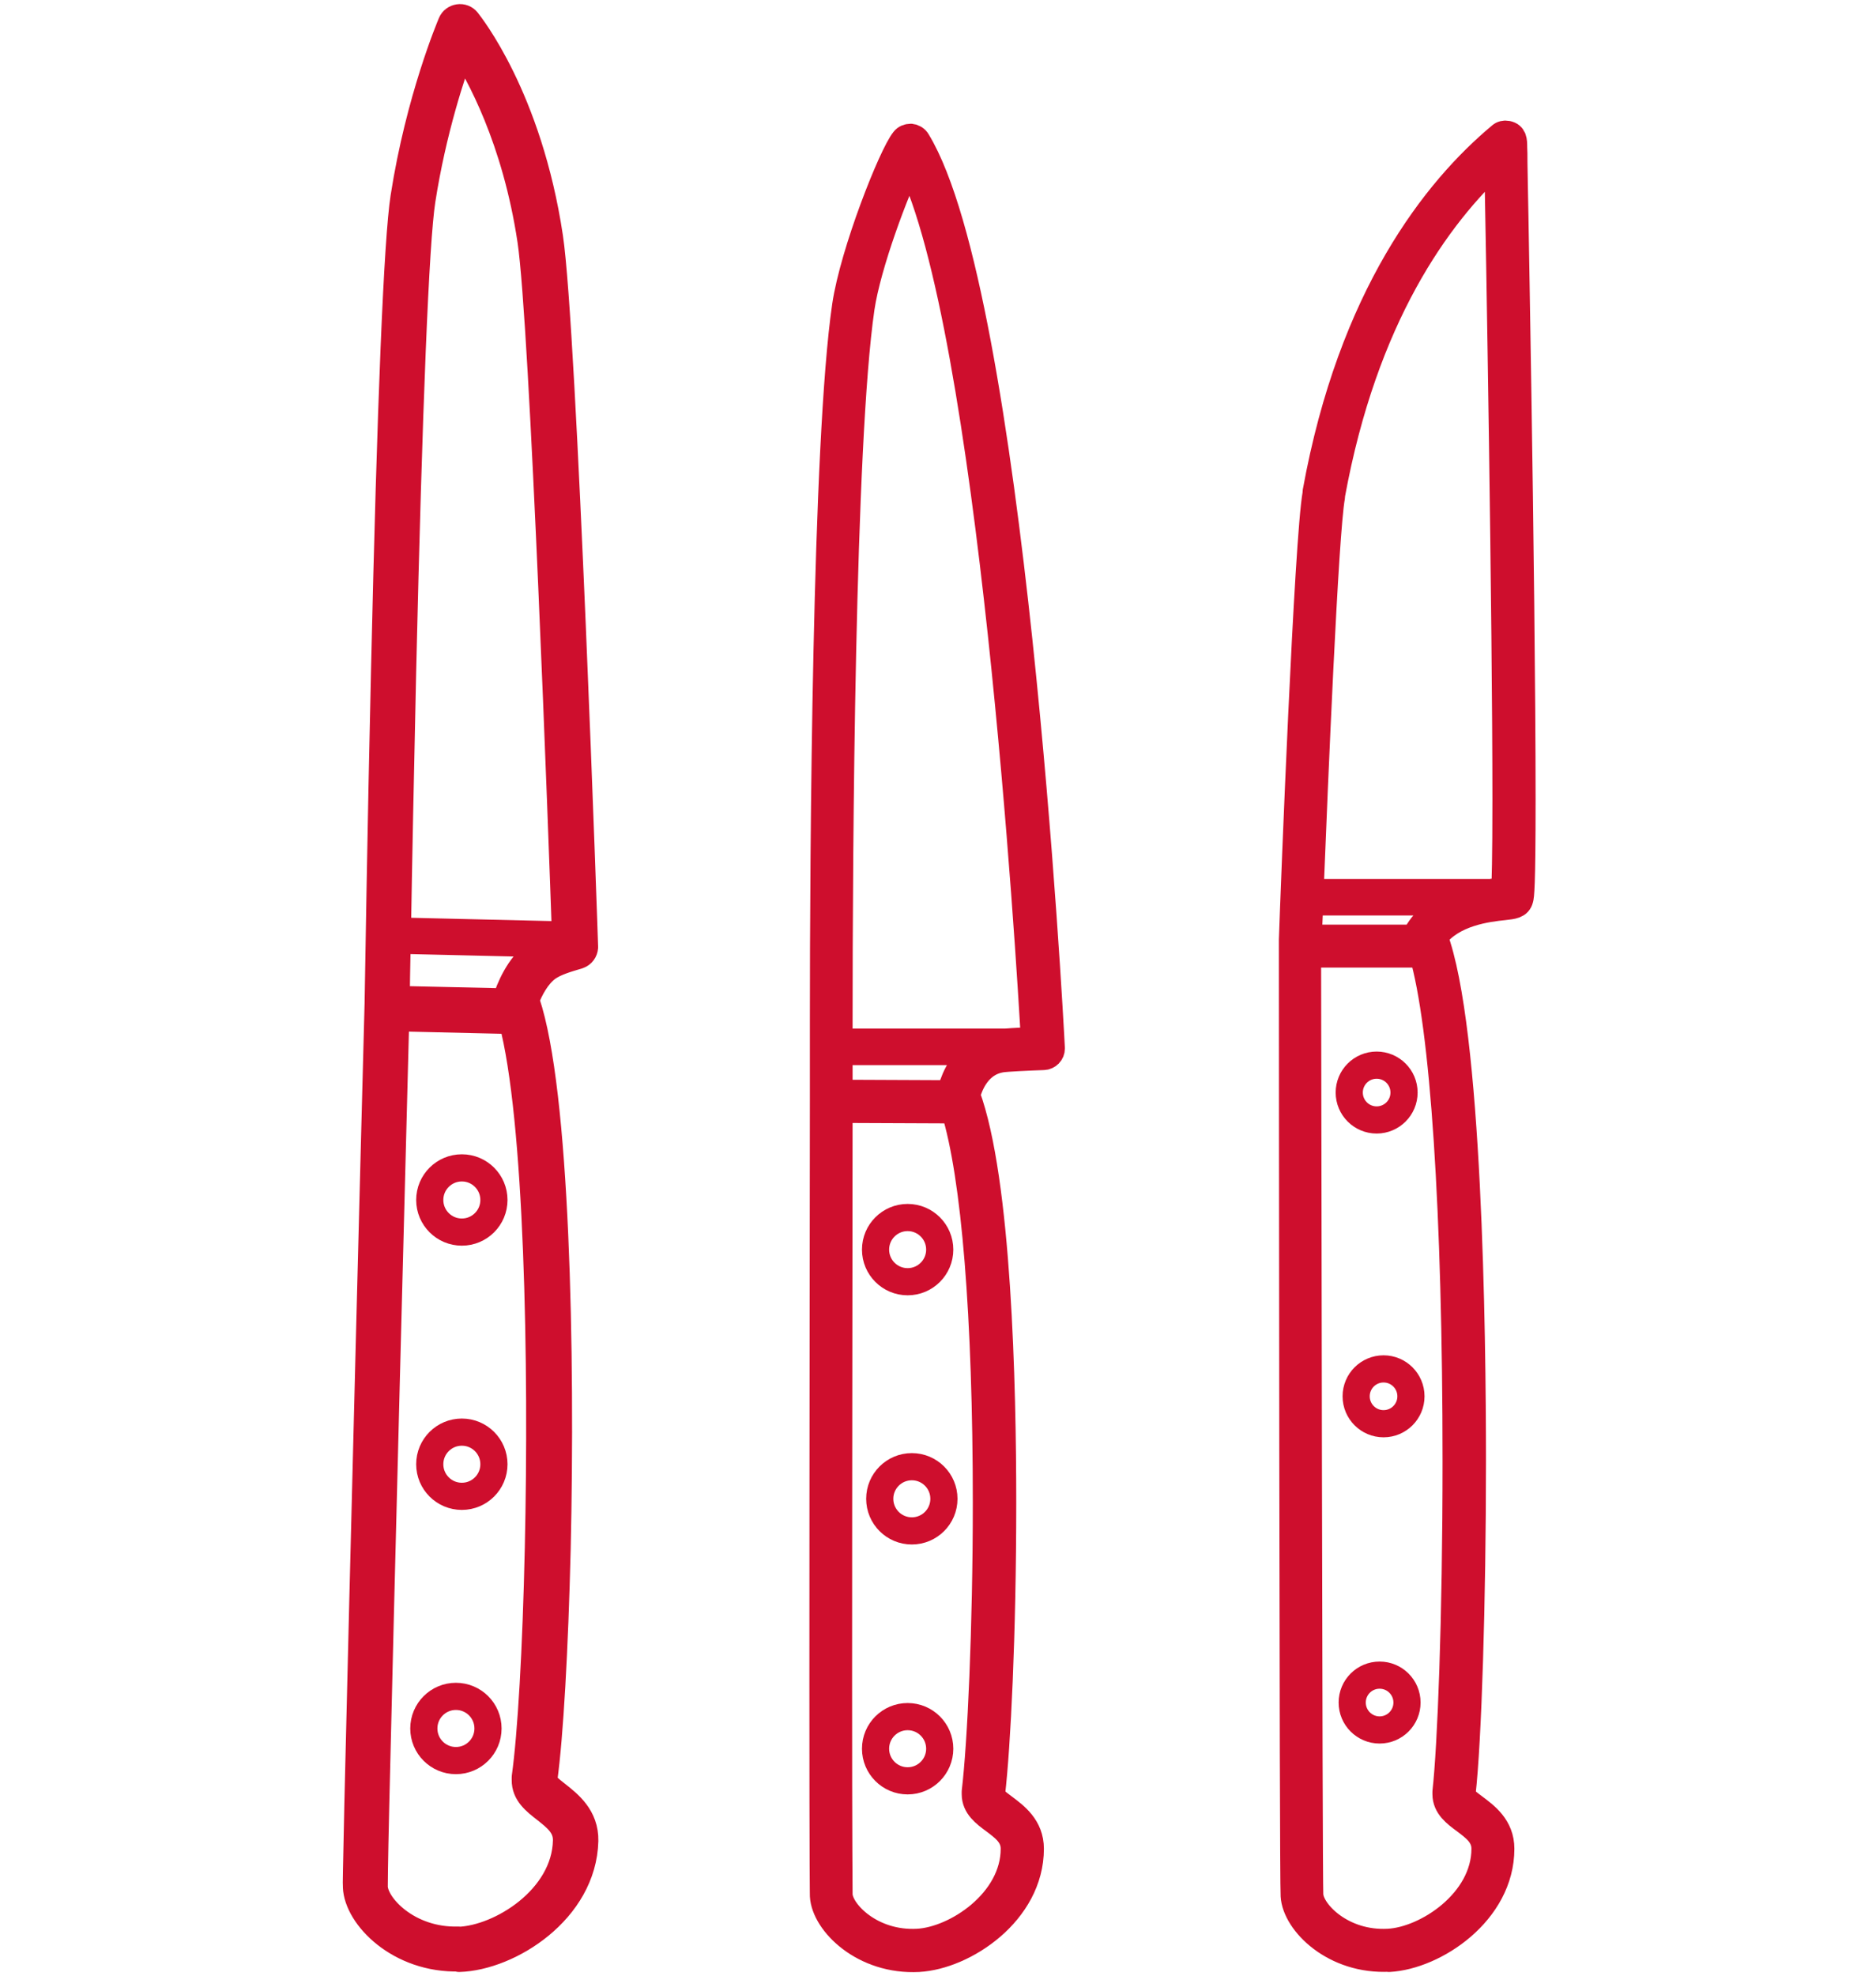
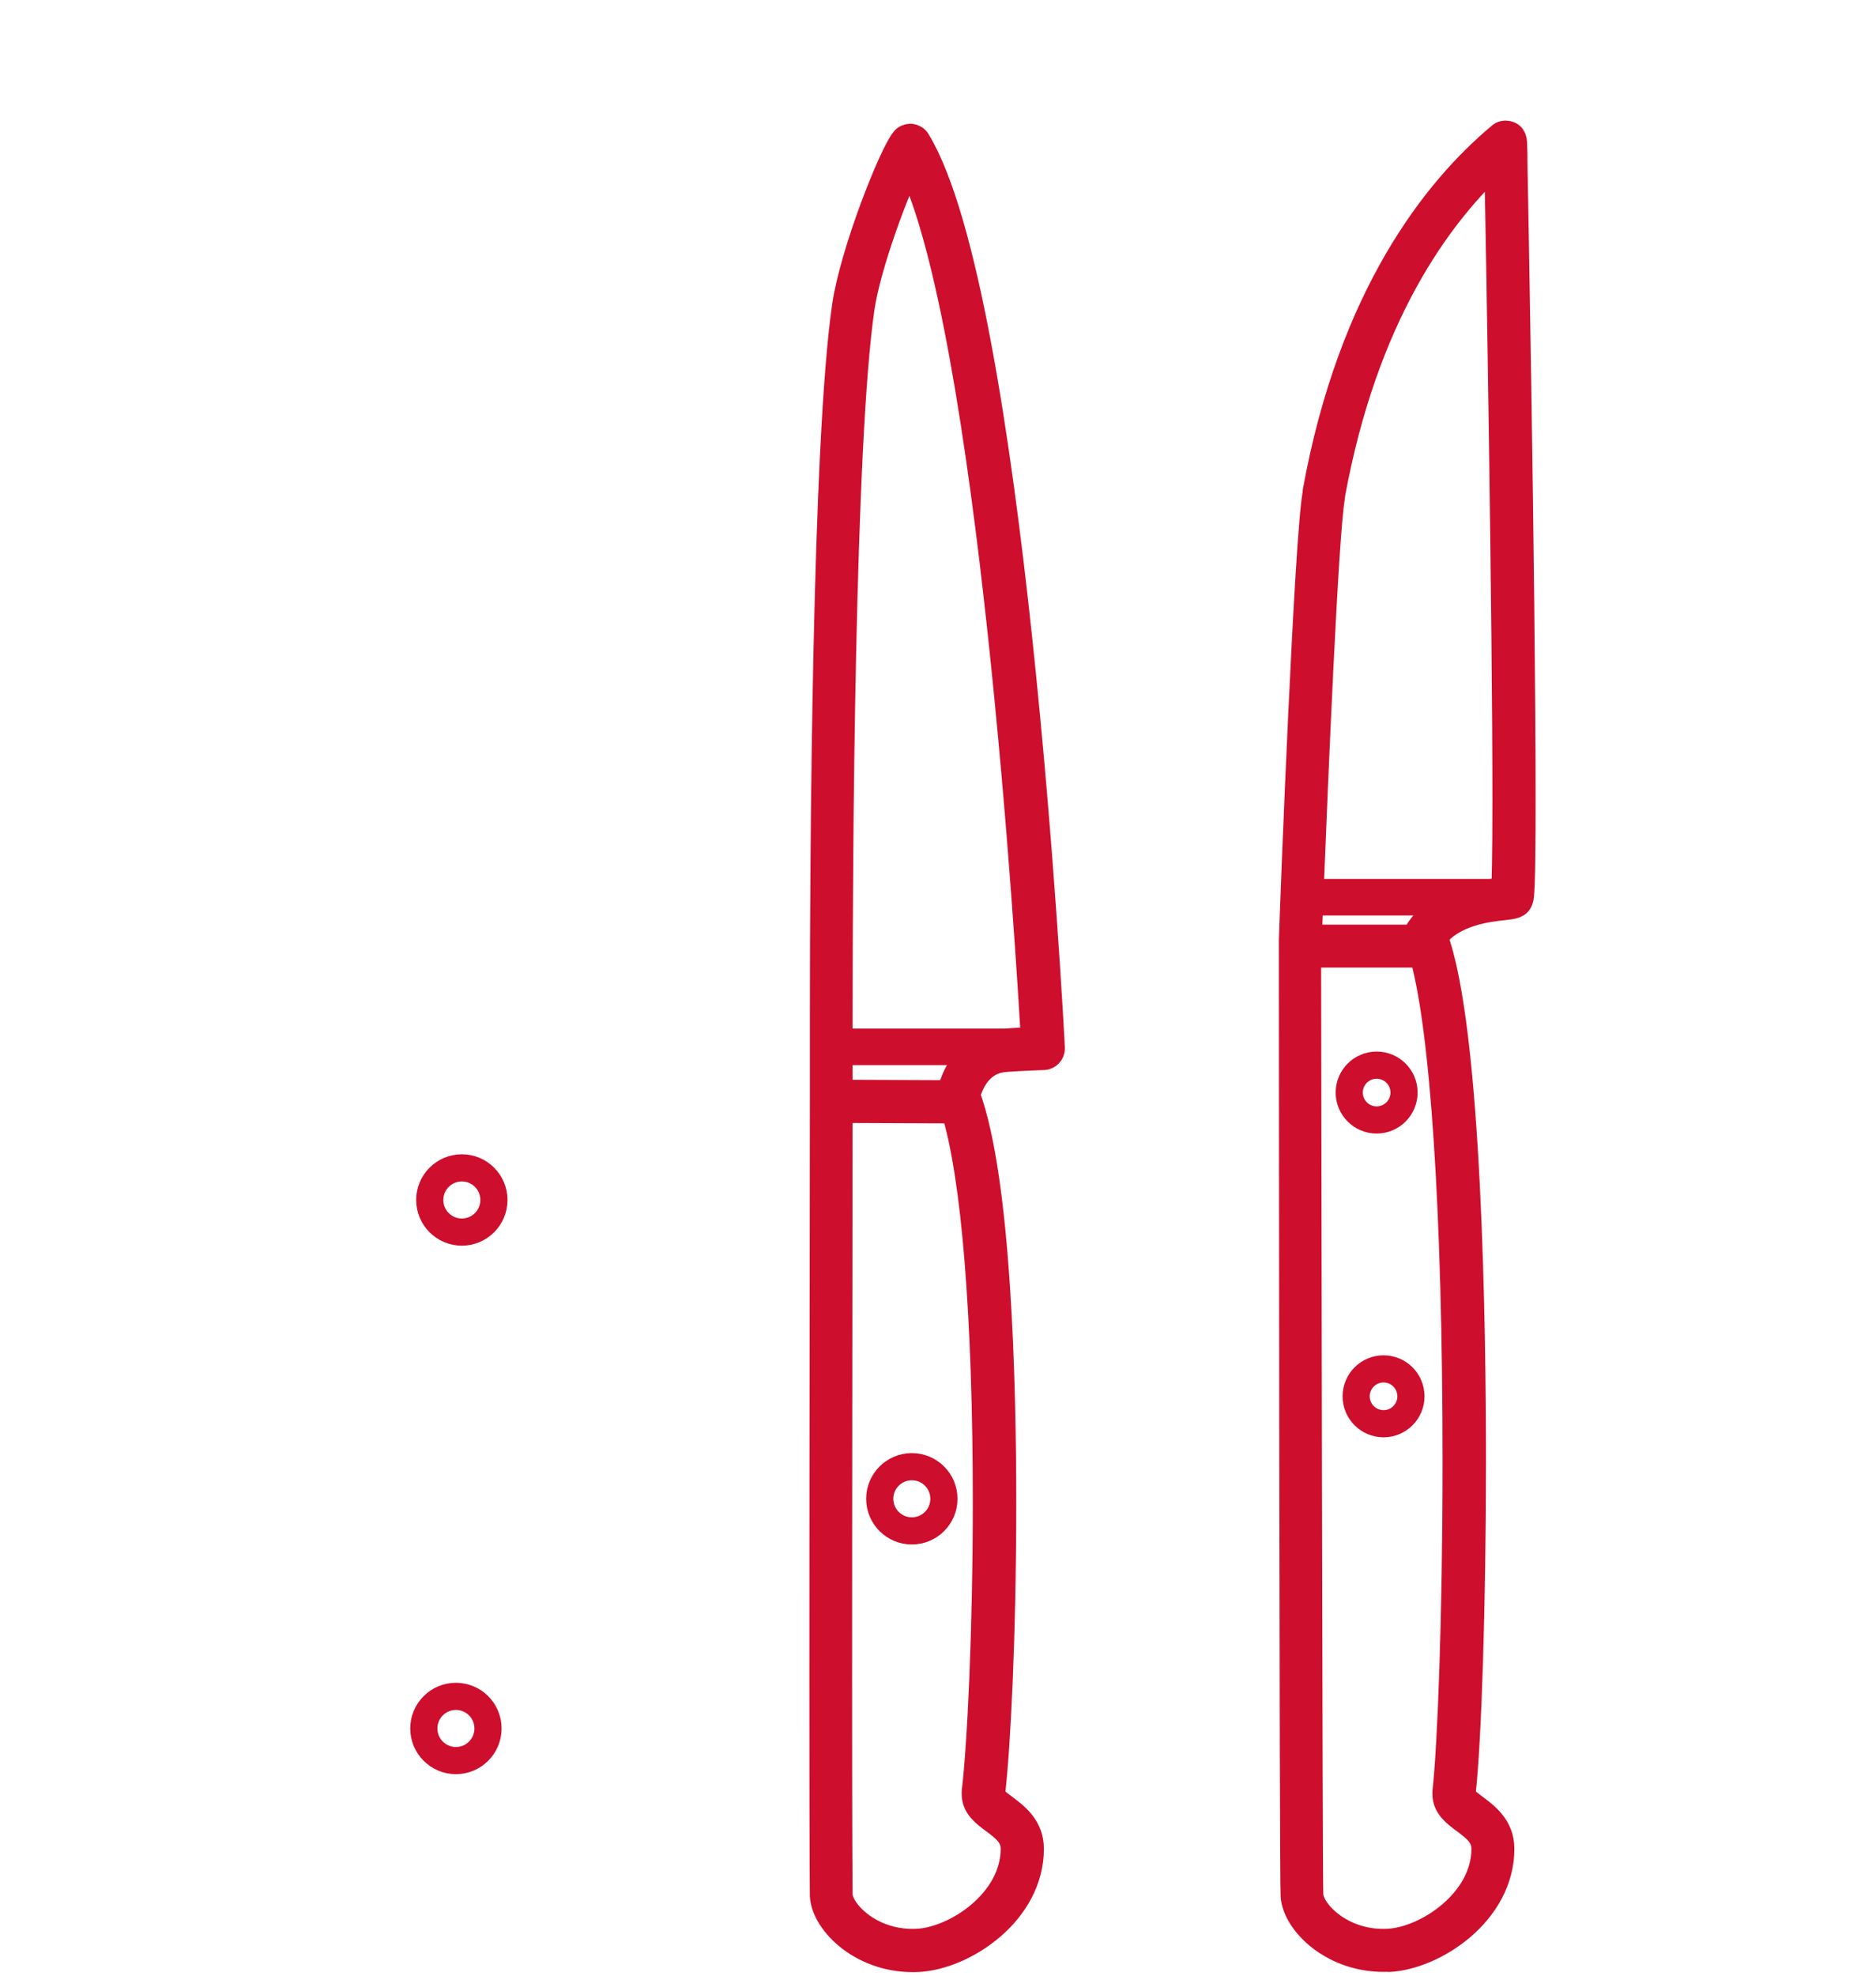
<svg xmlns="http://www.w3.org/2000/svg" id="Layer_1" viewBox="0 0 76 80">
  <defs>
    <style>.cls-1{fill:none;}.cls-1,.cls-2{stroke:#ce0e2d;stroke-linecap:round;stroke-linejoin:round;stroke-width:1.1px;}.cls-2{fill:#ce0e2d;}</style>
  </defs>
-   <path class="cls-2" d="m18.6,79.3c2.03-.06,5.02-1.95,5.09-4.76.02-.97-.65-1.49-1.13-1.87-.28-.22-.54-.42-.53-.59,0,0,0-.02,0-.03.24-1.74.44-5.24.54-9.34.18-7.96-.03-18.53-1.25-22.14,0-.02-.02-.04-.03-.07.17-.45.46-1,.88-1.31.33-.24.88-.39,1.11-.46.08-.02.13-.04.16-.05.14-.05.23-.18.24-.32,0,0,0-.01,0-.02,0-.17-.86-25.02-1.42-28.73-.85-5.67-3.24-8.63-3.34-8.76-.08-.1-.21-.15-.34-.13-.13.02-.24.1-.29.22-.05.12-1.3,3.07-1.92,7.04-.27,1.74-.54,8.19-.79,19.18-.15,6.48-.24,12.41-.26,13.47-.09,3.27-.63,24.23-.82,32.43-.06,2.8-.07,3.25-.06,3.34.04,1.19,1.73,2.95,4.18,2.88Zm4.31-41.44l-6.81-.16c.04-2.57.12-6.43.21-10.51.25-10.8.52-17.4.78-19.08.44-2.83,1.22-5.16,1.62-6.24.7,1.08,2.18,3.75,2.8,7.86.51,3.39,1.28,24.66,1.4,28.13Zm-2.43,2.71l-4.43-.1c0-.45.02-1.28.04-2.4l6.38.15c-.25.09-.52.22-.75.38-.69.51-1.08,1.42-1.24,1.97Zm-1.91,37.99c-2.04.06-3.39-1.38-3.41-2.16,0-.09,0-.74.06-3.3.18-7.83.69-27.33.81-31.89l4.72.11c1.05,3.93,1.23,13.83,1.06,21.38-.09,4.08-.29,7.54-.53,9.26,0,.04,0,.08,0,.11-.01.55.41.87.82,1.19.44.35.86.67.85,1.27-.05,2.35-2.67,3.98-4.37,4.04Z" />
  <circle class="cls-1" cx="18.71" cy="48.59" r="1.3" />
-   <circle class="cls-1" cx="18.71" cy="59.29" r="1.3" />
  <circle class="cls-1" cx="18.47" cy="69.99" r="1.3" />
  <path class="cls-2" d="m37.21,79.3c1.85-.1,4.53-1.88,4.53-4.44,0-.88-.62-1.33-1.07-1.67-.27-.2-.5-.37-.5-.54,0,0,0-.02,0-.03.22-1.89.45-6.38.45-11.78,0-4.73-.19-13.04-1.46-16.49.12-.46.47-1.31,1.38-1.47.23-.04,1.17-.08,1.73-.1.09,0,.17-.04.23-.1.06-.06.09-.14.09-.22,0,0,0-.01,0-.02-.06-1.24-1.62-30.42-5.44-36.72-.05-.09-.15-.15-.25-.16-.11,0-.21.04-.27.12-.49.6-2.05,4.54-2.37,6.7-.81,5.53-.9,22.09-.9,28.96,0,1.79,0,2.98,0,3.21,0,1.64-.02,14.56-.02,23.47,0,8.4.02,8.66.02,8.75.06,1.08,1.63,2.65,3.86,2.53Zm3.54-37.1h-6.76c0-.28,0-.56,0-.86,0-6.85.09-23.38.89-28.87.26-1.76,1.39-4.75,1.97-5.93,3.34,6.7,4.88,32.38,5.06,35.6-.33.01-.82.03-1.17.06Zm-2.25,2.09l-4.51-.02c0-.33,0-.91,0-1.69h5.57c-.69.49-.96,1.28-1.06,1.71Zm-4.51,32.44c0-.15-.02-1.78-.02-8.71,0-8.42.02-20.43.02-23.1l4.68.02c.83,2.66,1.29,8.36,1.29,15.9,0,5.13-.22,9.78-.45,11.71,0,.03,0,.07,0,.1,0,.49.39.78.77,1.06.41.31.81.6.81,1.15,0,2.15-2.36,3.71-3.92,3.79-1.87.1-3.14-1.2-3.18-1.92Z" />
  <circle class="cls-1" cx="36.94" cy="60.69" r="1.3" />
-   <circle class="cls-1" cx="36.77" cy="50.6" r="1.3" />
-   <circle class="cls-1" cx="36.77" cy="70.81" r="1.3" />
  <path class="cls-2" d="m56.27,79.3c1.85-.1,4.53-1.88,4.53-4.44,0-.88-.62-1.33-1.07-1.67-.27-.2-.5-.37-.5-.54,0,0,0-.02,0-.03.24-2.1.42-7.76.42-13.45,0-5.19-.15-17.52-1.55-21.24.74-.99,2.17-1.15,2.83-1.22.36-.04.58-.06.64-.31.03-.11.09-.38.09-4.04,0-4.37-.09-11.34-.17-16.41-.05-3.3-.1-5.93-.12-7.2-.02-.92-.03-1.67-.04-2.19,0-.26,0-.46-.01-.6,0-.27-.01-.47-.26-.52-.1-.02-.2,0-.27.07-2.62,2.19-6.03,6.48-7.47,14.41v.06c-.34,1.83-.89,16-.96,18.07,0,0,0,0,0,0v.06c0,.08,0,.14,0,.16,0,.03,0,.05,0,.08,0,3.82.02,37.68.07,38.41.06,1.08,1.63,2.65,3.86,2.53Zm4.02-43.16s-.03,0-.04,0h-7.18c.18-4.52.6-14.57.87-16.03v-.06c1.32-7.23,4.29-11.33,6.74-13.58.07,3.4.33,18.56.33,25.9,0,2.43-.03,3.35-.05,3.7-.03,0-.07,0-.1.01-.15.02-.34.04-.56.07Zm-7.29,1.84c.01-.31.03-.81.06-1.46h5.86c-.63.28-1.25.73-1.61,1.47-.63,0-2.72,0-4.3,0Zm.06,38.76c-.04-.69-.08-33.41-.09-38.11.44,0,1.28,0,2.12,0,.61,0,1.21,0,1.67,0,.23,0,.42,0,.55,0,.14,0,.24,0,.32-.03.86,2.91,1.36,10.46,1.36,20.57,0,6.43-.21,11.6-.41,13.38,0,.03,0,.07,0,.1,0,.49.39.78.77,1.06.41.31.81.6.81,1.15,0,2.15-2.36,3.71-3.92,3.79-1.87.1-3.14-1.2-3.18-1.92Z" />
  <circle class="cls-1" cx="55.77" cy="44.24" r="1.11" />
  <circle class="cls-1" cx="56.05" cy="56.54" r="1.11" />
-   <circle class="cls-1" cx="55.89" cy="68.94" r="1.11" />
</svg>